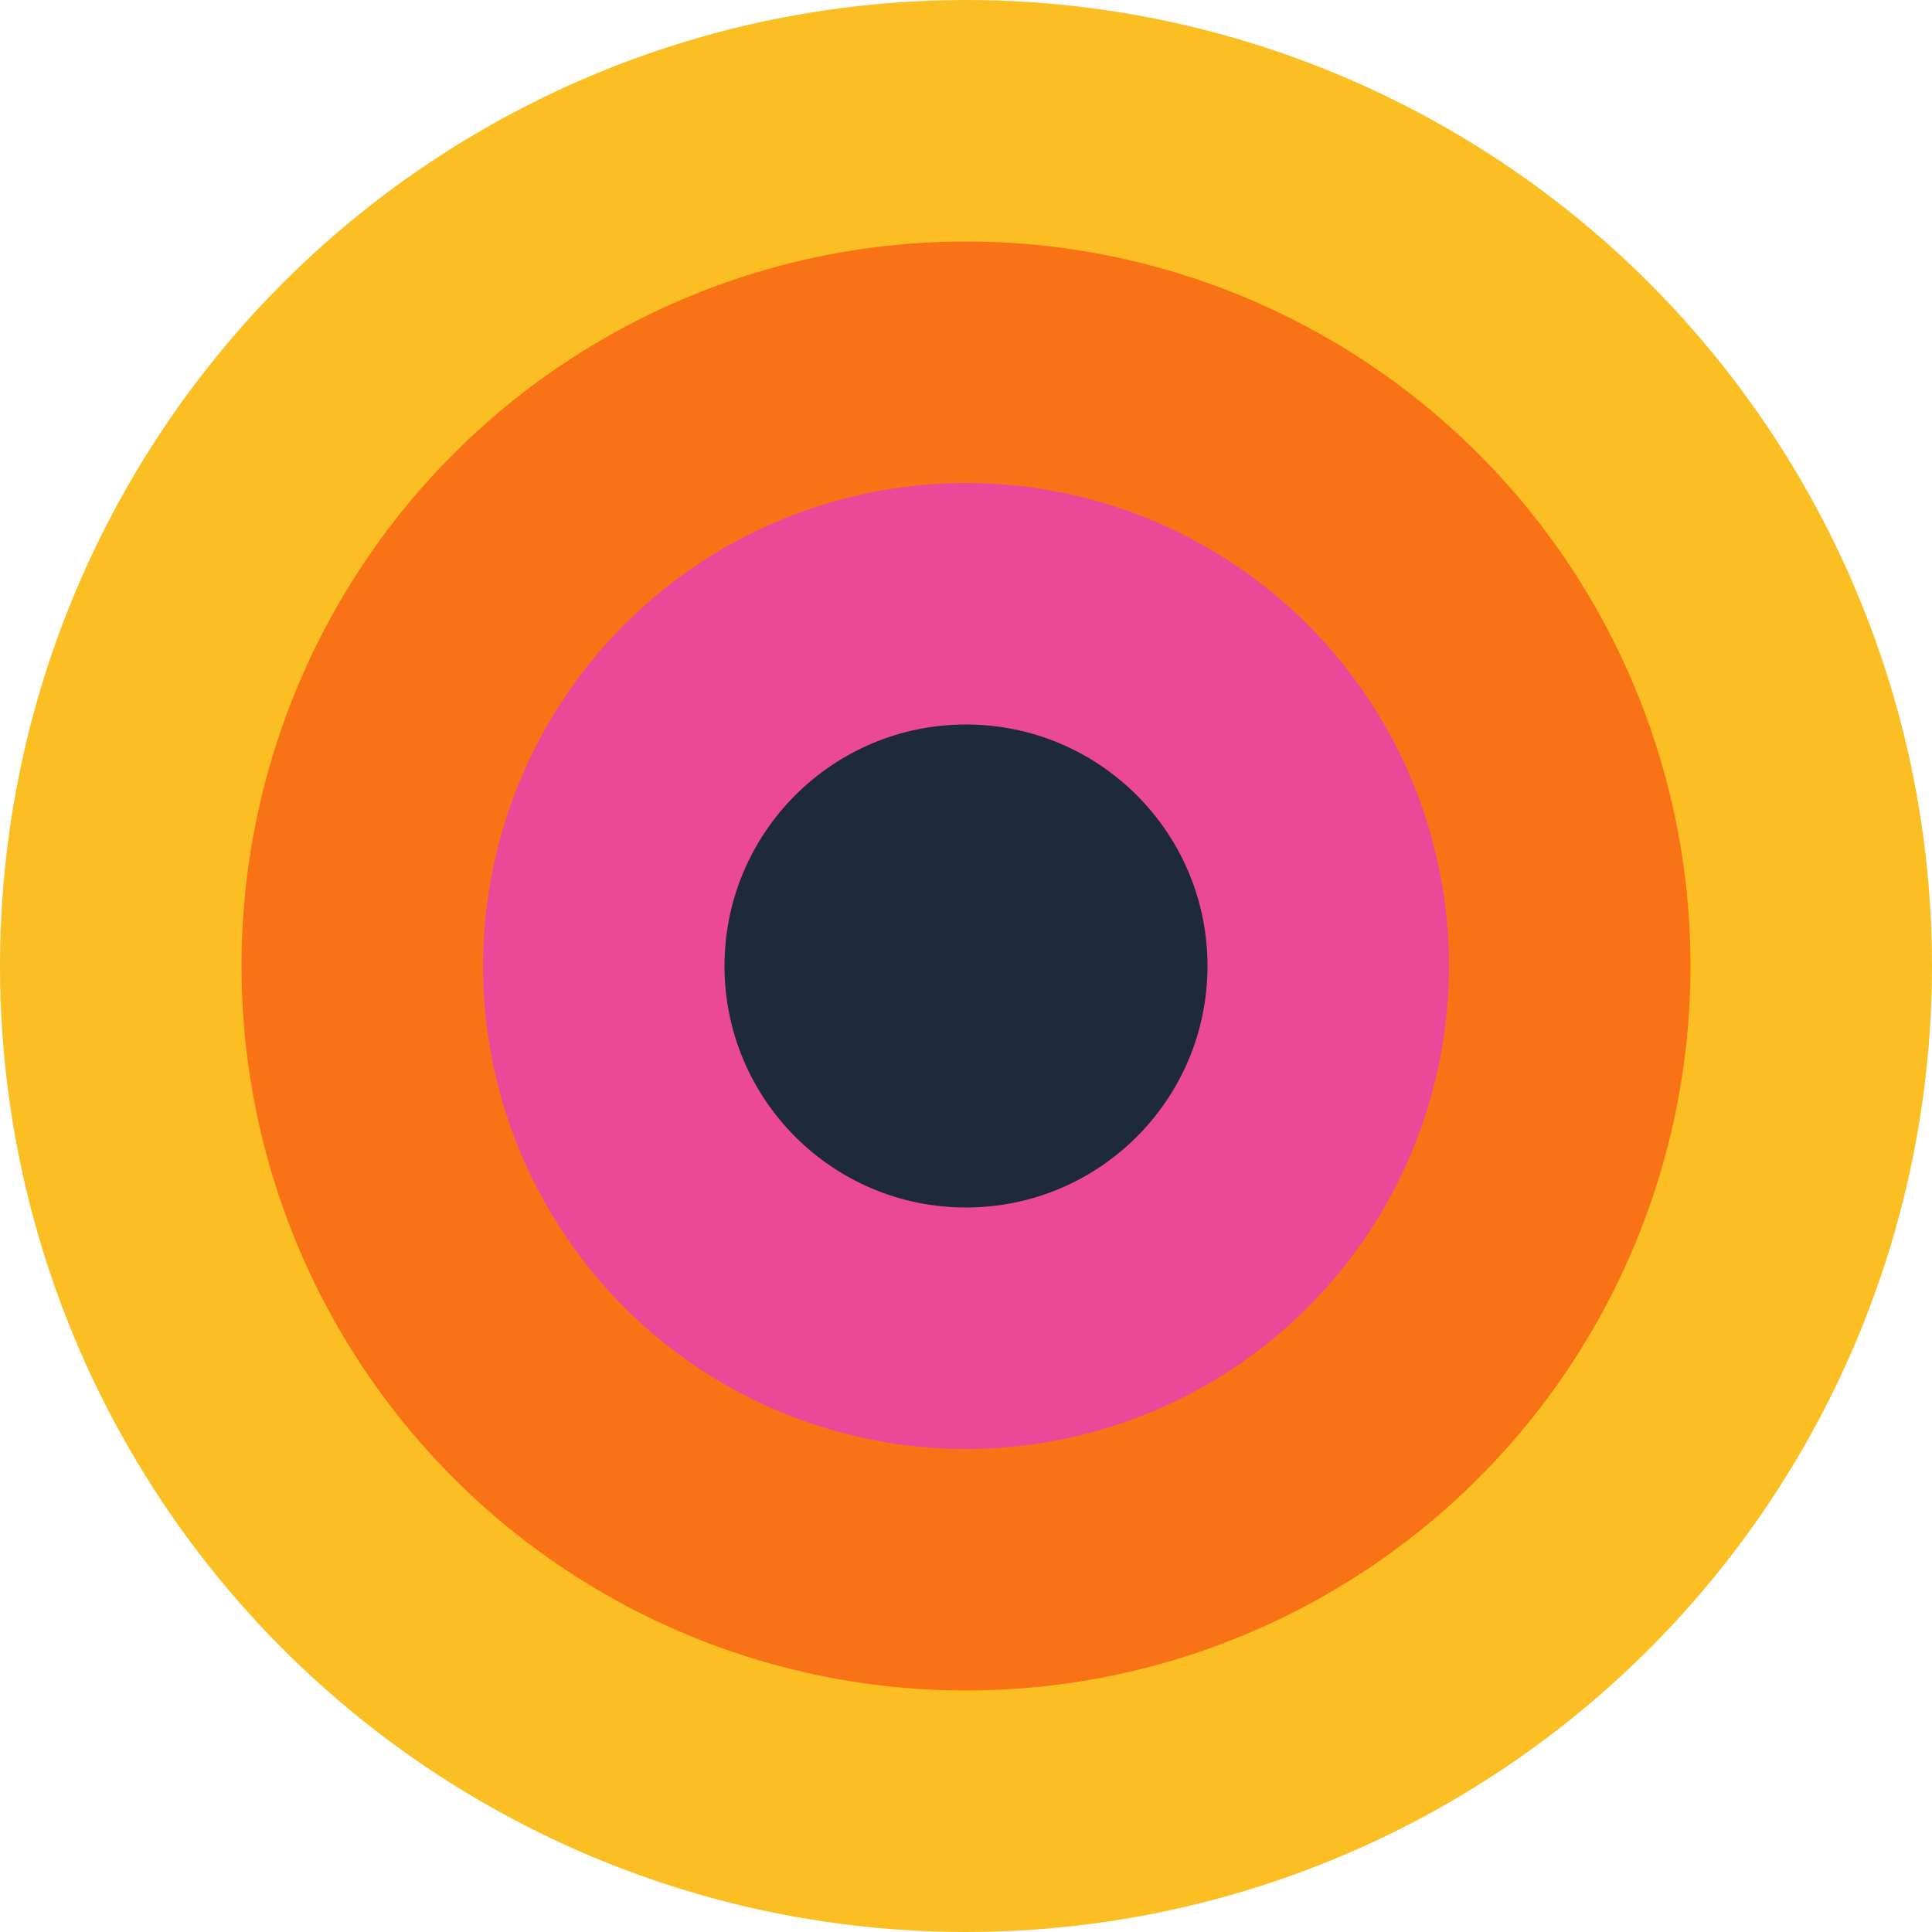
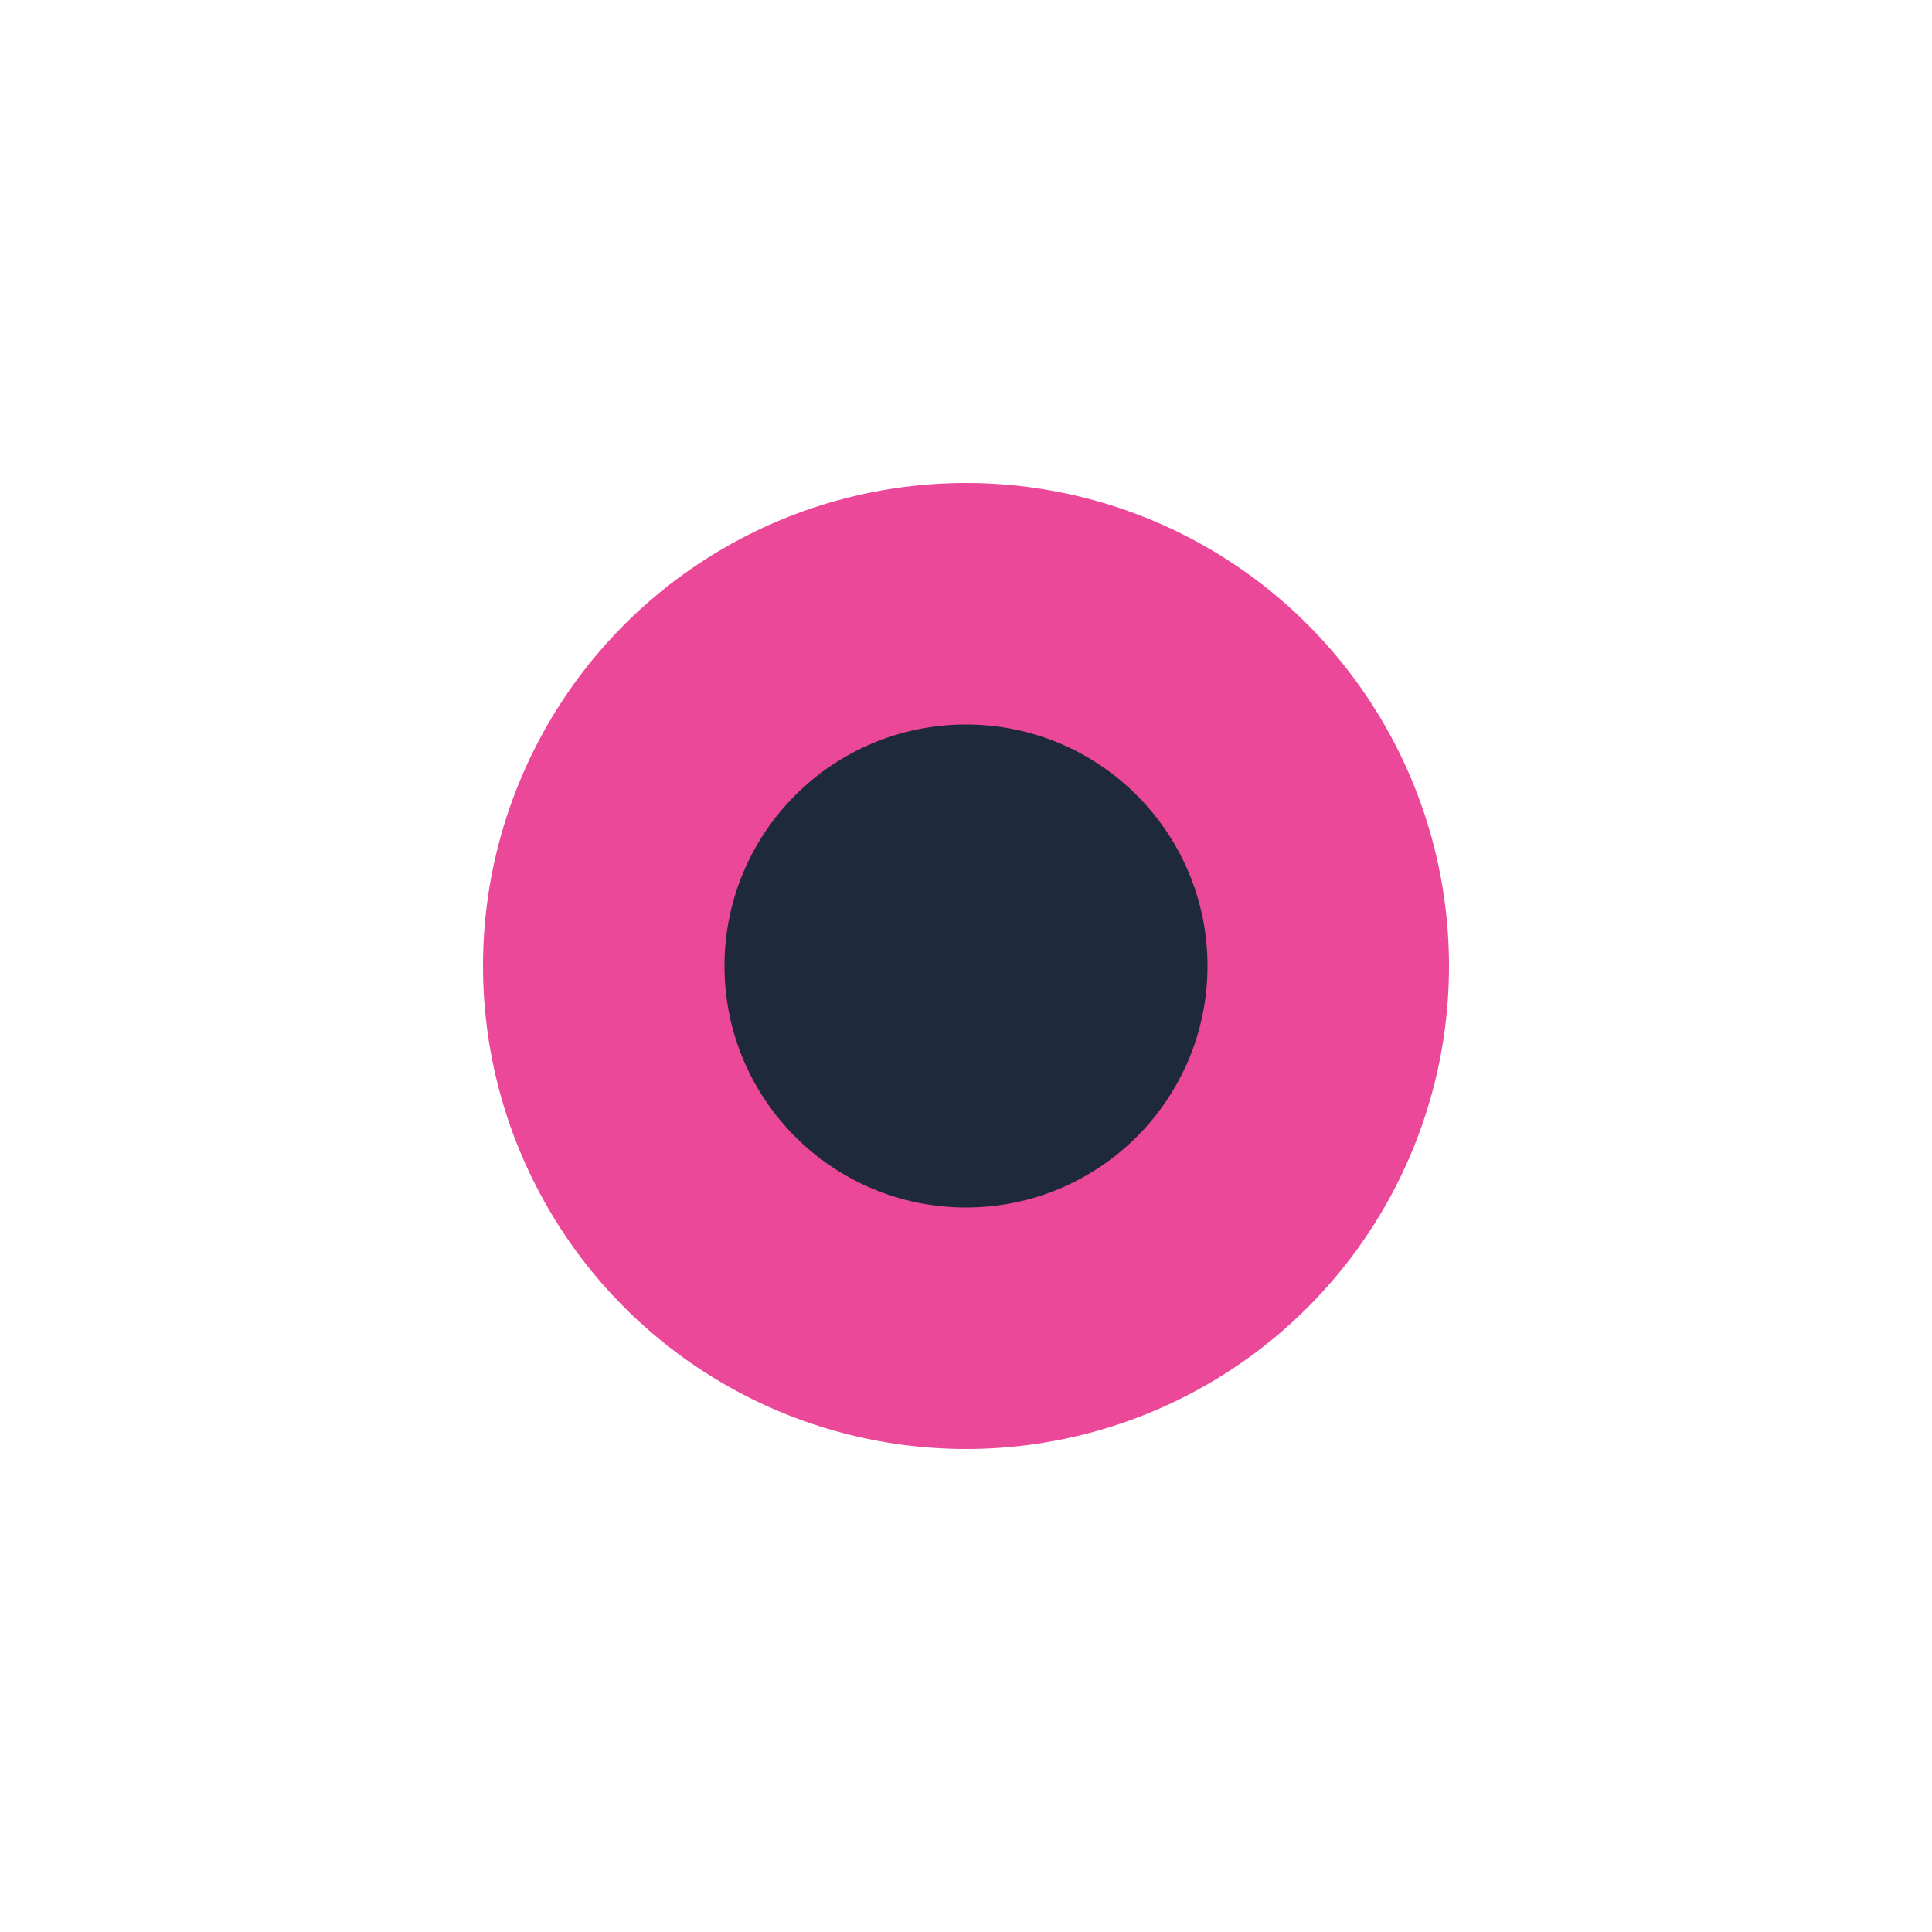
<svg xmlns="http://www.w3.org/2000/svg" width="32" height="32" viewBox="0 0 32 32">
-   <circle cx="16" cy="16" r="16" fill="#FBBF24" />
-   <circle cx="16" cy="16" r="12" fill="#F97316" />
  <circle cx="16" cy="16" r="8" fill="#EC4899" />
  <circle cx="16" cy="16" r="4" fill="#1E293B" />
</svg>